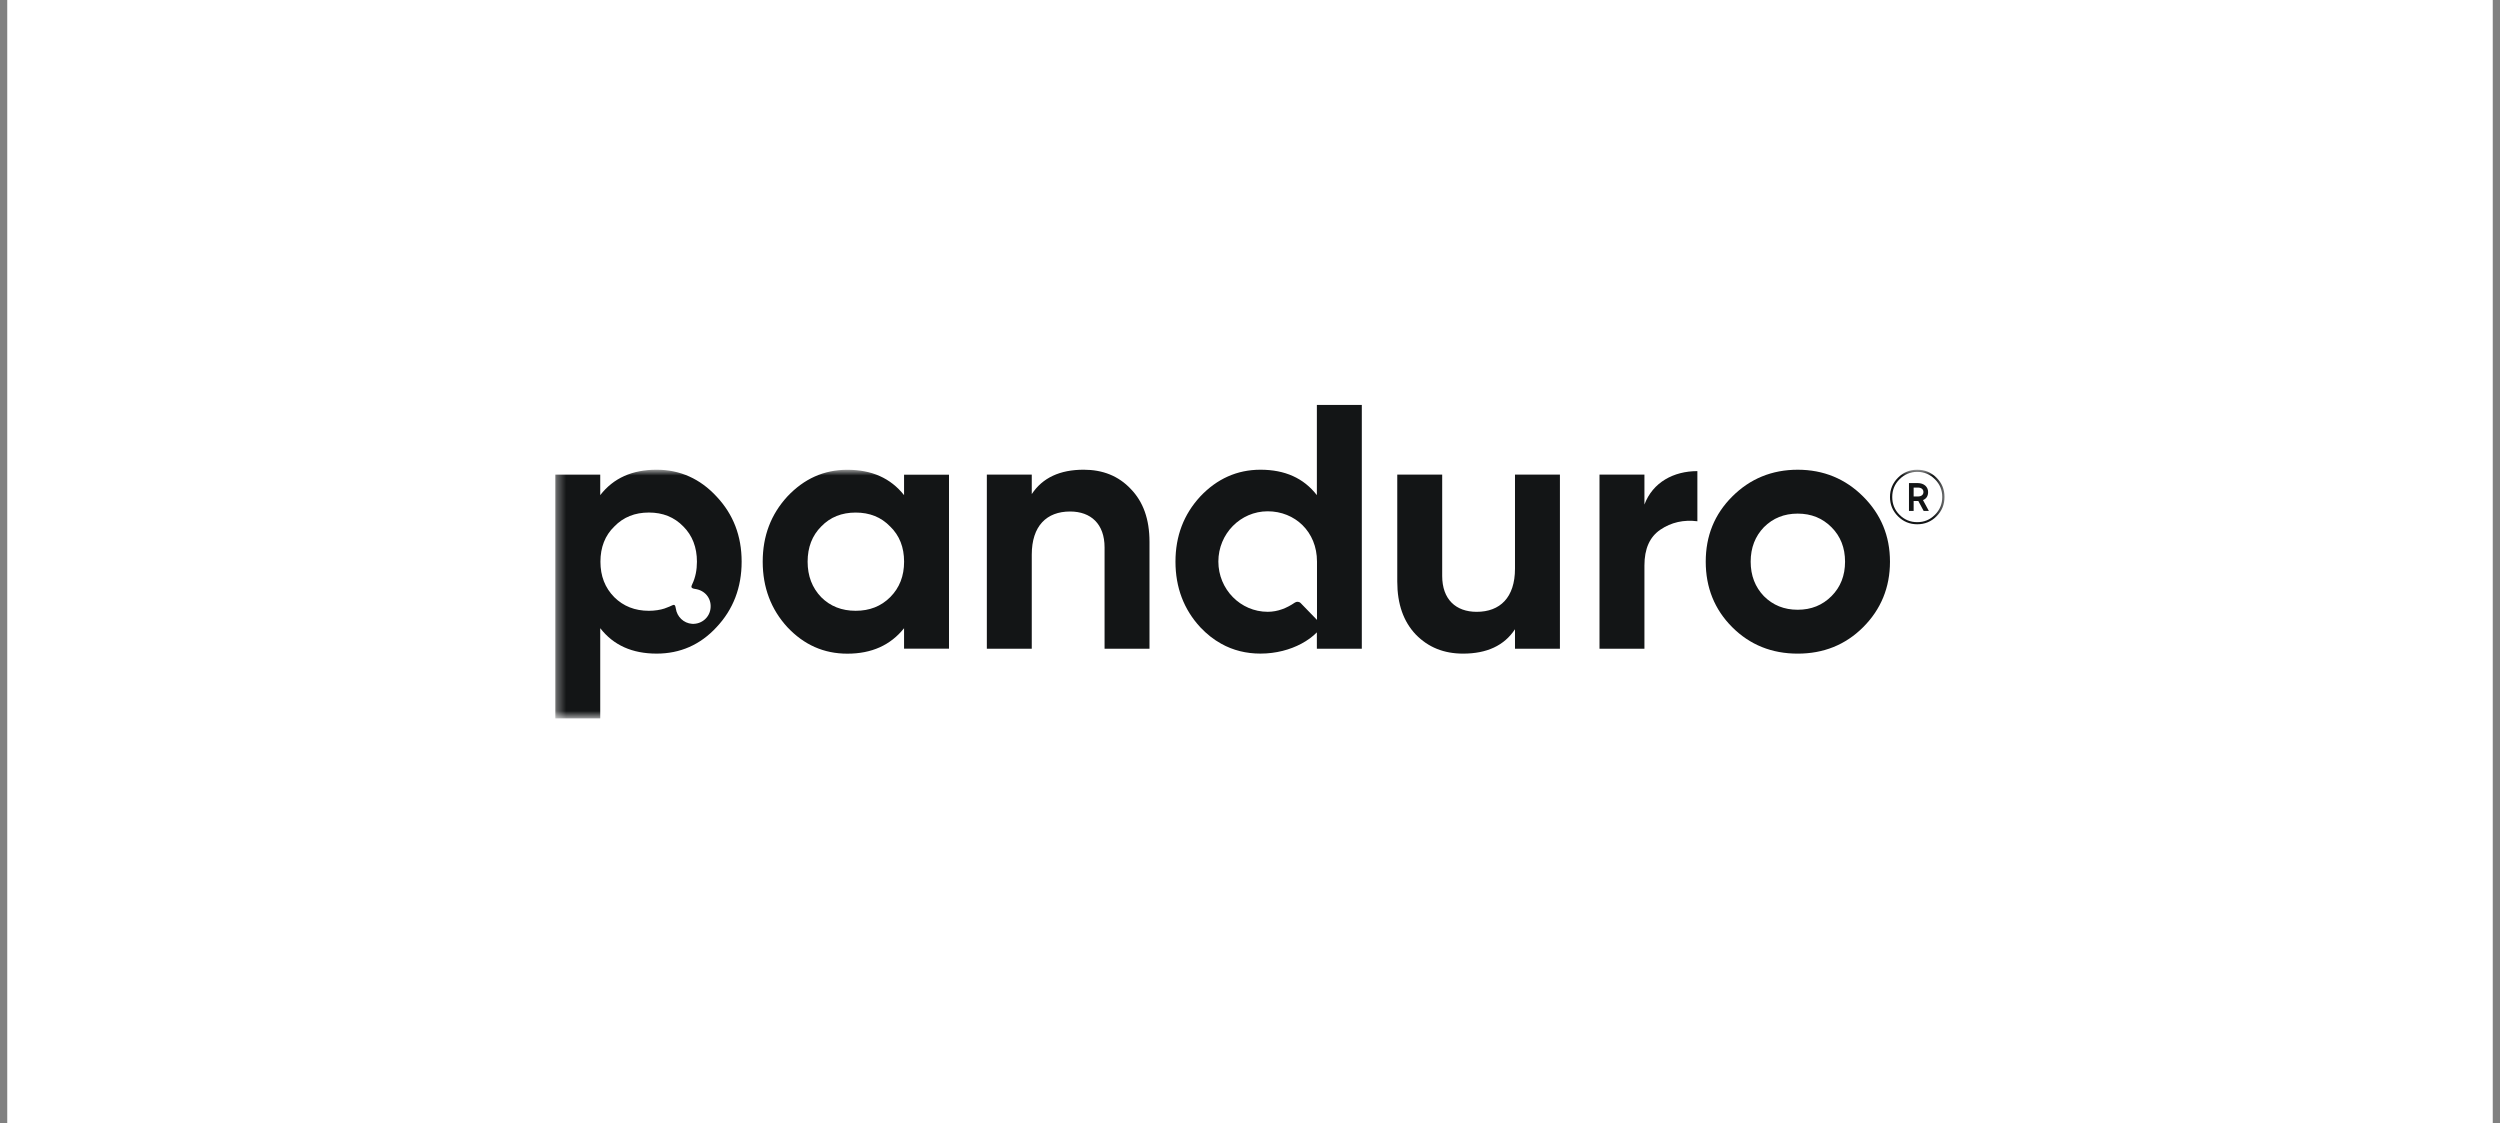
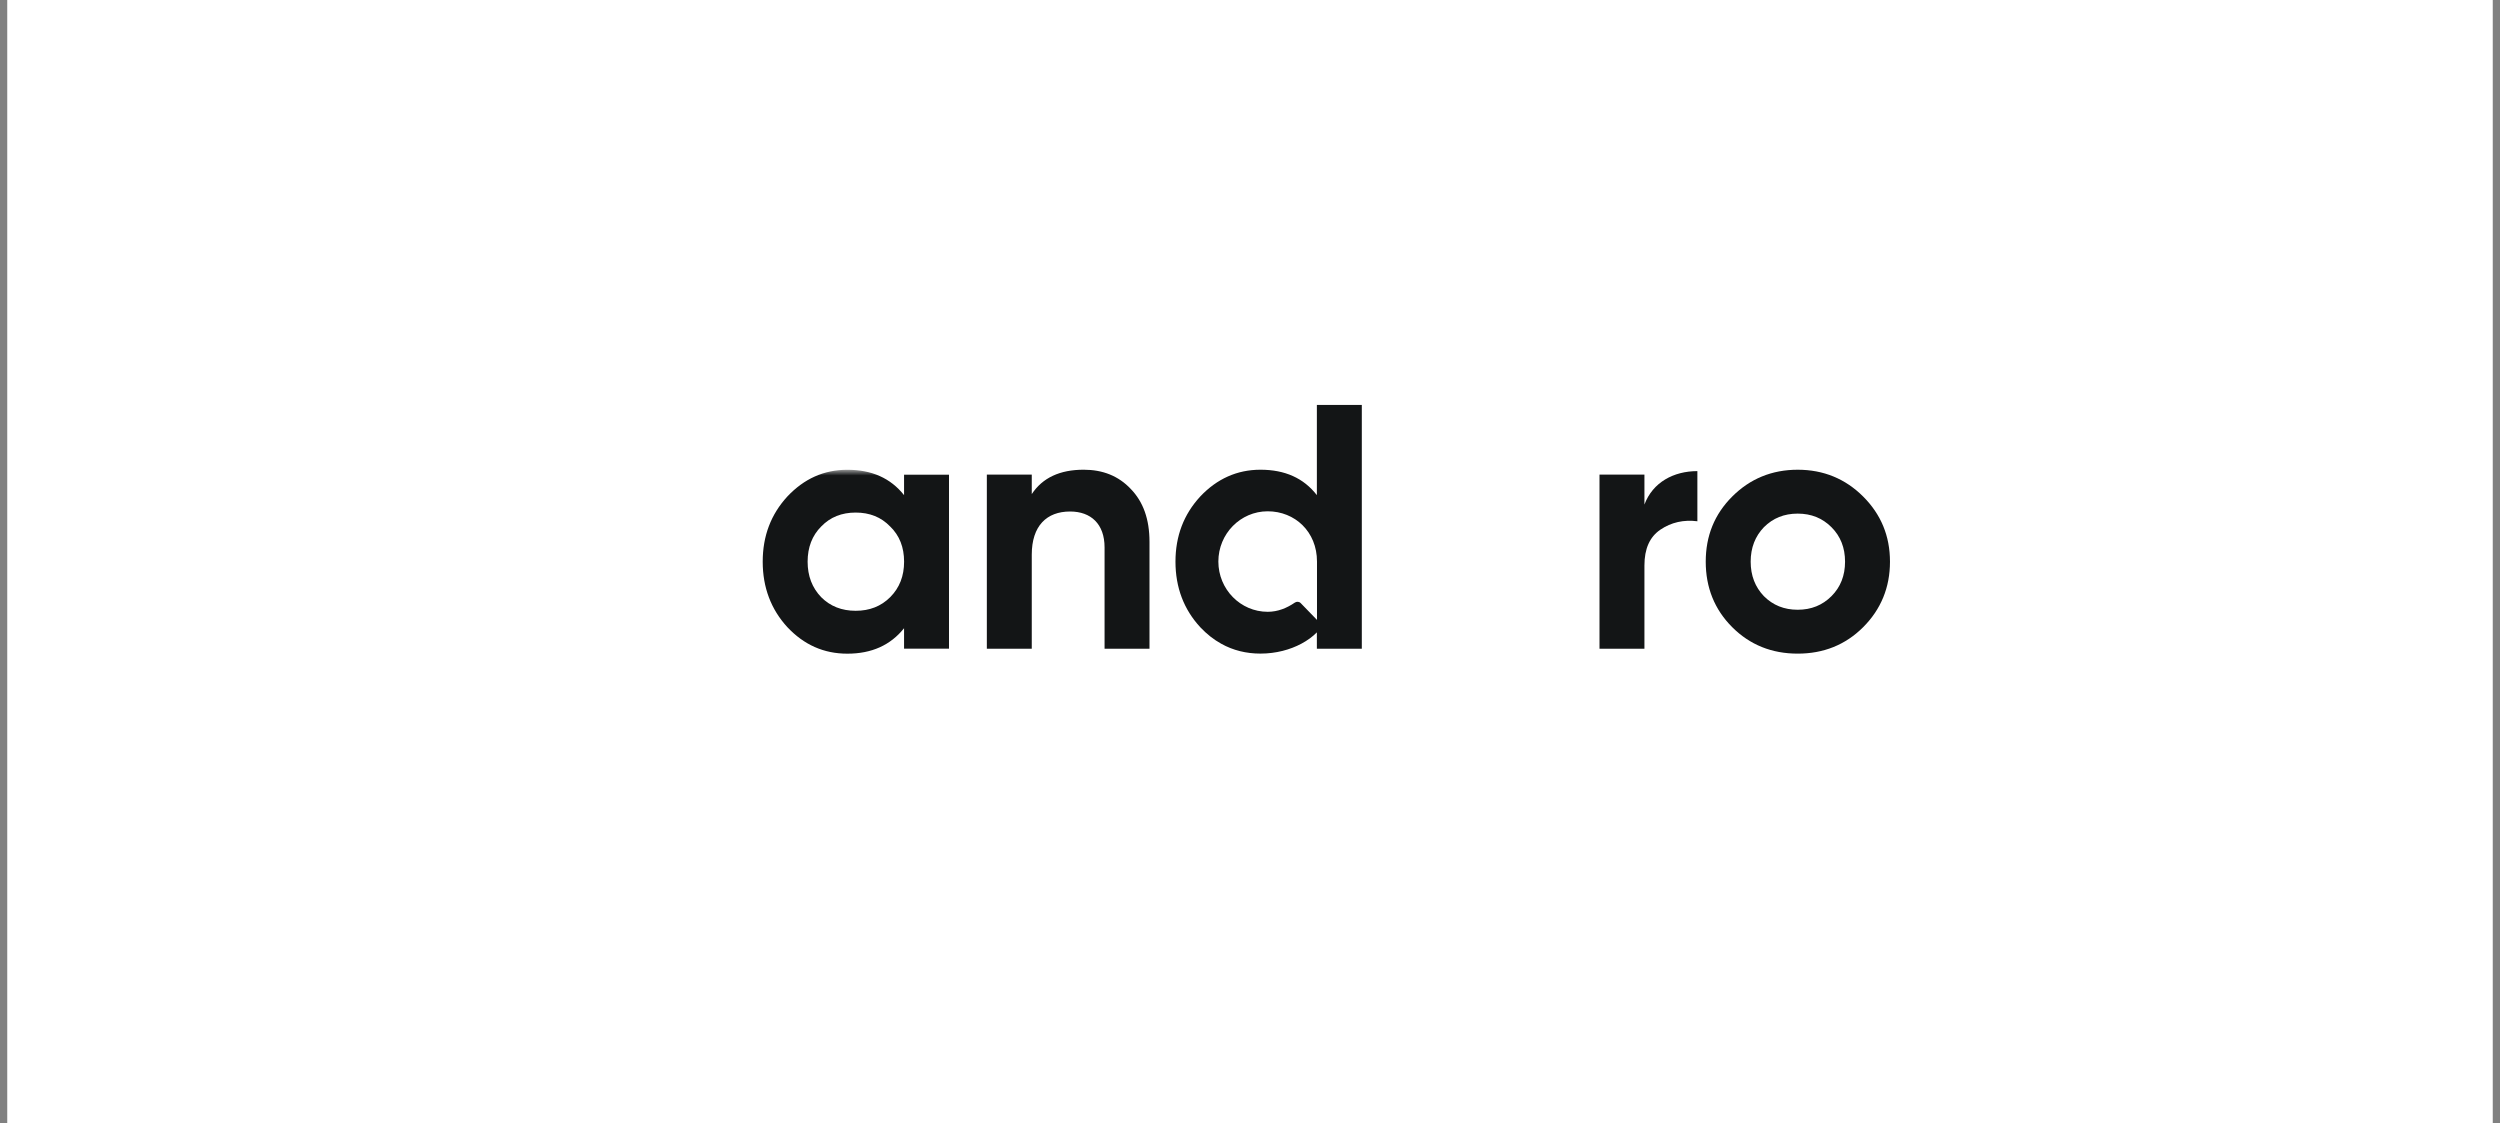
<svg xmlns="http://www.w3.org/2000/svg" width="276" height="124" viewBox="0 0 276 124" fill="none">
  <rect x="0" y="0" width="276" height="124" fill="#808080" stroke="none" />
  <rect width="274.4" height="124" transform="translate(0.8)" fill="white" />
  <path fill-rule="evenodd" clip-rule="evenodd" d="M126.904 59.816V71.621H121.944V60.431C121.944 57.855 120.444 56.47 118.137 56.47C115.561 56.47 113.907 58.047 113.907 61.239V71.621H108.947V52.394H113.907V54.548C115.099 52.741 117.022 51.856 119.637 51.856C121.752 51.856 123.482 52.548 124.828 53.971C126.212 55.394 126.904 57.316 126.904 59.816Z" fill="#131516" />
  <path fill-rule="evenodd" clip-rule="evenodd" d="M143.598 66.584C143.423 66.406 143.151 66.389 142.943 66.532C142.076 67.125 141.078 67.543 139.954 67.543C136.947 67.543 134.507 65.058 134.507 61.994C134.507 58.929 136.947 56.447 139.954 56.447C142.962 56.447 145.396 58.7 145.396 61.994V68.438L143.598 66.584ZM145.382 44.707V54.663C143.919 52.776 141.846 51.857 139.154 51.857C136.58 51.857 134.348 52.859 132.502 54.819C130.694 56.781 129.772 59.164 129.772 62.007C129.772 64.856 130.694 67.276 132.502 69.238C133.219 70.001 133.995 70.61 134.828 71.071C136.135 71.799 137.58 72.157 139.154 72.157C140.881 72.157 142.434 71.723 143.66 71.071C144.345 70.707 144.927 70.276 145.382 69.812V71.621H150.344V44.707H145.382Z" fill="#131516" />
-   <path fill-rule="evenodd" clip-rule="evenodd" d="M167.255 52.395H172.215V71.621H167.255V69.469C166.062 71.276 164.14 72.16 161.525 72.16C159.41 72.16 157.68 71.468 156.296 70.045C154.95 68.622 154.258 66.7 154.258 64.201V52.395H159.218V63.585C159.218 66.162 160.718 67.546 163.025 67.546C165.601 67.546 167.255 65.969 167.255 62.778V52.395Z" fill="#131516" />
  <path fill-rule="evenodd" clip-rule="evenodd" d="M181.545 55.702C182.468 53.241 184.775 52.011 187.39 52.011V57.548C185.89 57.355 184.506 57.663 183.314 58.47C182.122 59.278 181.545 60.585 181.545 62.431V71.621H176.585V52.395H181.545V55.702Z" fill="#131516" />
  <path fill-rule="evenodd" clip-rule="evenodd" d="M198.465 67.316C199.964 67.316 201.195 66.816 202.194 65.817C203.194 64.817 203.694 63.548 203.694 62.01C203.694 60.472 203.194 59.203 202.194 58.203C201.195 57.203 199.964 56.703 198.465 56.703C196.965 56.703 195.735 57.203 194.735 58.203C193.774 59.203 193.274 60.472 193.274 62.01C193.274 63.548 193.774 64.817 194.735 65.817C195.735 66.816 196.965 67.316 198.465 67.316ZM198.465 72.161C195.619 72.161 193.197 71.2 191.236 69.239C189.275 67.278 188.313 64.855 188.313 62.01C188.313 59.164 189.275 56.78 191.236 54.819C193.197 52.858 195.619 51.858 198.465 51.858C201.31 51.858 203.732 52.858 205.694 54.819C207.655 56.78 208.654 59.164 208.654 62.01C208.654 64.855 207.655 67.278 205.694 69.239C203.732 71.2 201.31 72.161 198.465 72.161Z" fill="#131516" />
  <mask id="mask0_162_3534" style="mask-type:luminance" maskUnits="userSpaceOnUse" x="61" y="51" width="154" height="29">
    <path d="M61.323 51.856H214.676V79.293H61.323V51.856Z" fill="white" />
  </mask>
  <g mask="url(#mask0_162_3534)">
-     <path fill-rule="evenodd" clip-rule="evenodd" d="M211.266 53.829V54.811H211.732C212.123 54.811 212.347 54.619 212.347 54.321C212.347 54.021 212.123 53.829 211.732 53.829H211.266ZM212.297 55.21L212.946 56.408H212.372L211.782 55.31H211.266V56.408H210.75V53.33H211.699C212.43 53.33 212.863 53.763 212.863 54.321C212.863 54.761 212.671 55.06 212.297 55.21ZM211.665 57.647C212.422 57.647 213.071 57.381 213.612 56.84C214.152 56.3 214.427 55.643 214.427 54.869C214.427 54.095 214.152 53.447 213.612 52.906C213.071 52.366 212.422 52.091 211.665 52.091C210.908 52.091 210.251 52.366 209.711 52.906C209.169 53.447 208.904 54.095 208.904 54.869C208.904 55.643 209.169 56.3 209.711 56.84C210.251 57.381 210.908 57.647 211.665 57.647ZM211.665 51.858C212.497 51.858 213.204 52.149 213.794 52.74C214.385 53.33 214.676 54.037 214.676 54.869C214.676 55.701 214.385 56.408 213.794 56.998C213.204 57.589 212.497 57.88 211.665 57.88C210.834 57.88 210.126 57.589 209.535 56.998C208.945 56.408 208.654 55.701 208.654 54.869C208.654 54.037 208.945 53.33 209.535 52.74C210.126 52.149 210.834 51.858 211.665 51.858Z" fill="#131516" />
-   </g>
+     </g>
  <mask id="mask1_162_3534" style="mask-type:luminance" maskUnits="userSpaceOnUse" x="61" y="51" width="154" height="29">
    <path d="M61.323 51.856H214.676V79.293H61.323V51.856Z" fill="white" />
  </mask>
  <g mask="url(#mask1_162_3534)">
-     <path fill-rule="evenodd" clip-rule="evenodd" d="M78.452 67.055C78.395 68.13 77.479 68.931 76.406 68.871C75.468 68.804 74.738 68.082 74.611 67.182C74.555 66.793 74.449 66.718 74.245 66.815C74.04 66.912 73.795 67.028 73.353 67.182C72.911 67.332 72.256 67.432 71.638 67.432C70.094 67.432 68.825 66.928 67.82 65.934C66.79 64.893 66.288 63.591 66.288 62.012C66.288 60.435 66.79 59.12 67.82 58.126C68.825 57.085 70.094 56.584 71.638 56.584C73.169 56.584 74.439 57.085 75.444 58.126C76.439 59.12 76.942 60.435 76.942 62.012C76.942 62.928 76.77 63.777 76.428 64.484C76.28 64.788 76.253 64.95 76.749 65.02C77.813 65.171 78.519 66.025 78.452 67.055ZM79.109 54.817C77.301 52.856 75.071 51.856 72.495 51.856C69.803 51.856 67.727 52.779 66.266 54.663V52.394H61.305V79.311H66.266V69.352C67.727 71.236 69.803 72.159 72.495 72.159C75.071 72.159 77.301 71.198 79.109 69.237C80.954 67.276 81.877 64.853 81.877 62.008C81.877 59.162 80.954 56.778 79.109 54.817Z" fill="#131516" />
-   </g>
+     </g>
  <mask id="mask2_162_3534" style="mask-type:luminance" maskUnits="userSpaceOnUse" x="61" y="51" width="154" height="29">
    <path d="M61.323 51.856H214.676V79.293H61.323V51.856Z" fill="white" />
  </mask>
  <g mask="url(#mask2_162_3534)">
    <path fill-rule="evenodd" clip-rule="evenodd" d="M98.274 65.931C97.275 66.931 96.005 67.431 94.467 67.431C92.929 67.431 91.66 66.931 90.661 65.931C89.661 64.893 89.161 63.585 89.161 62.009C89.161 60.432 89.661 59.125 90.661 58.125C91.66 57.087 92.929 56.587 94.467 56.587C96.005 56.587 97.275 57.087 98.274 58.125C99.312 59.125 99.812 60.432 99.812 62.009C99.812 63.585 99.312 64.893 98.274 65.931ZM99.808 52.4V54.663C98.312 52.777 96.231 51.863 93.545 51.863C90.96 51.863 88.766 52.858 86.925 54.812C85.119 56.779 84.203 59.157 84.203 62.013C84.203 64.849 85.119 67.274 86.925 69.239C88.766 71.196 90.96 72.166 93.545 72.166C96.231 72.166 98.312 71.228 99.808 69.355V71.616H104.77V52.4H99.808Z" fill="#131516" />
  </g>
</svg>